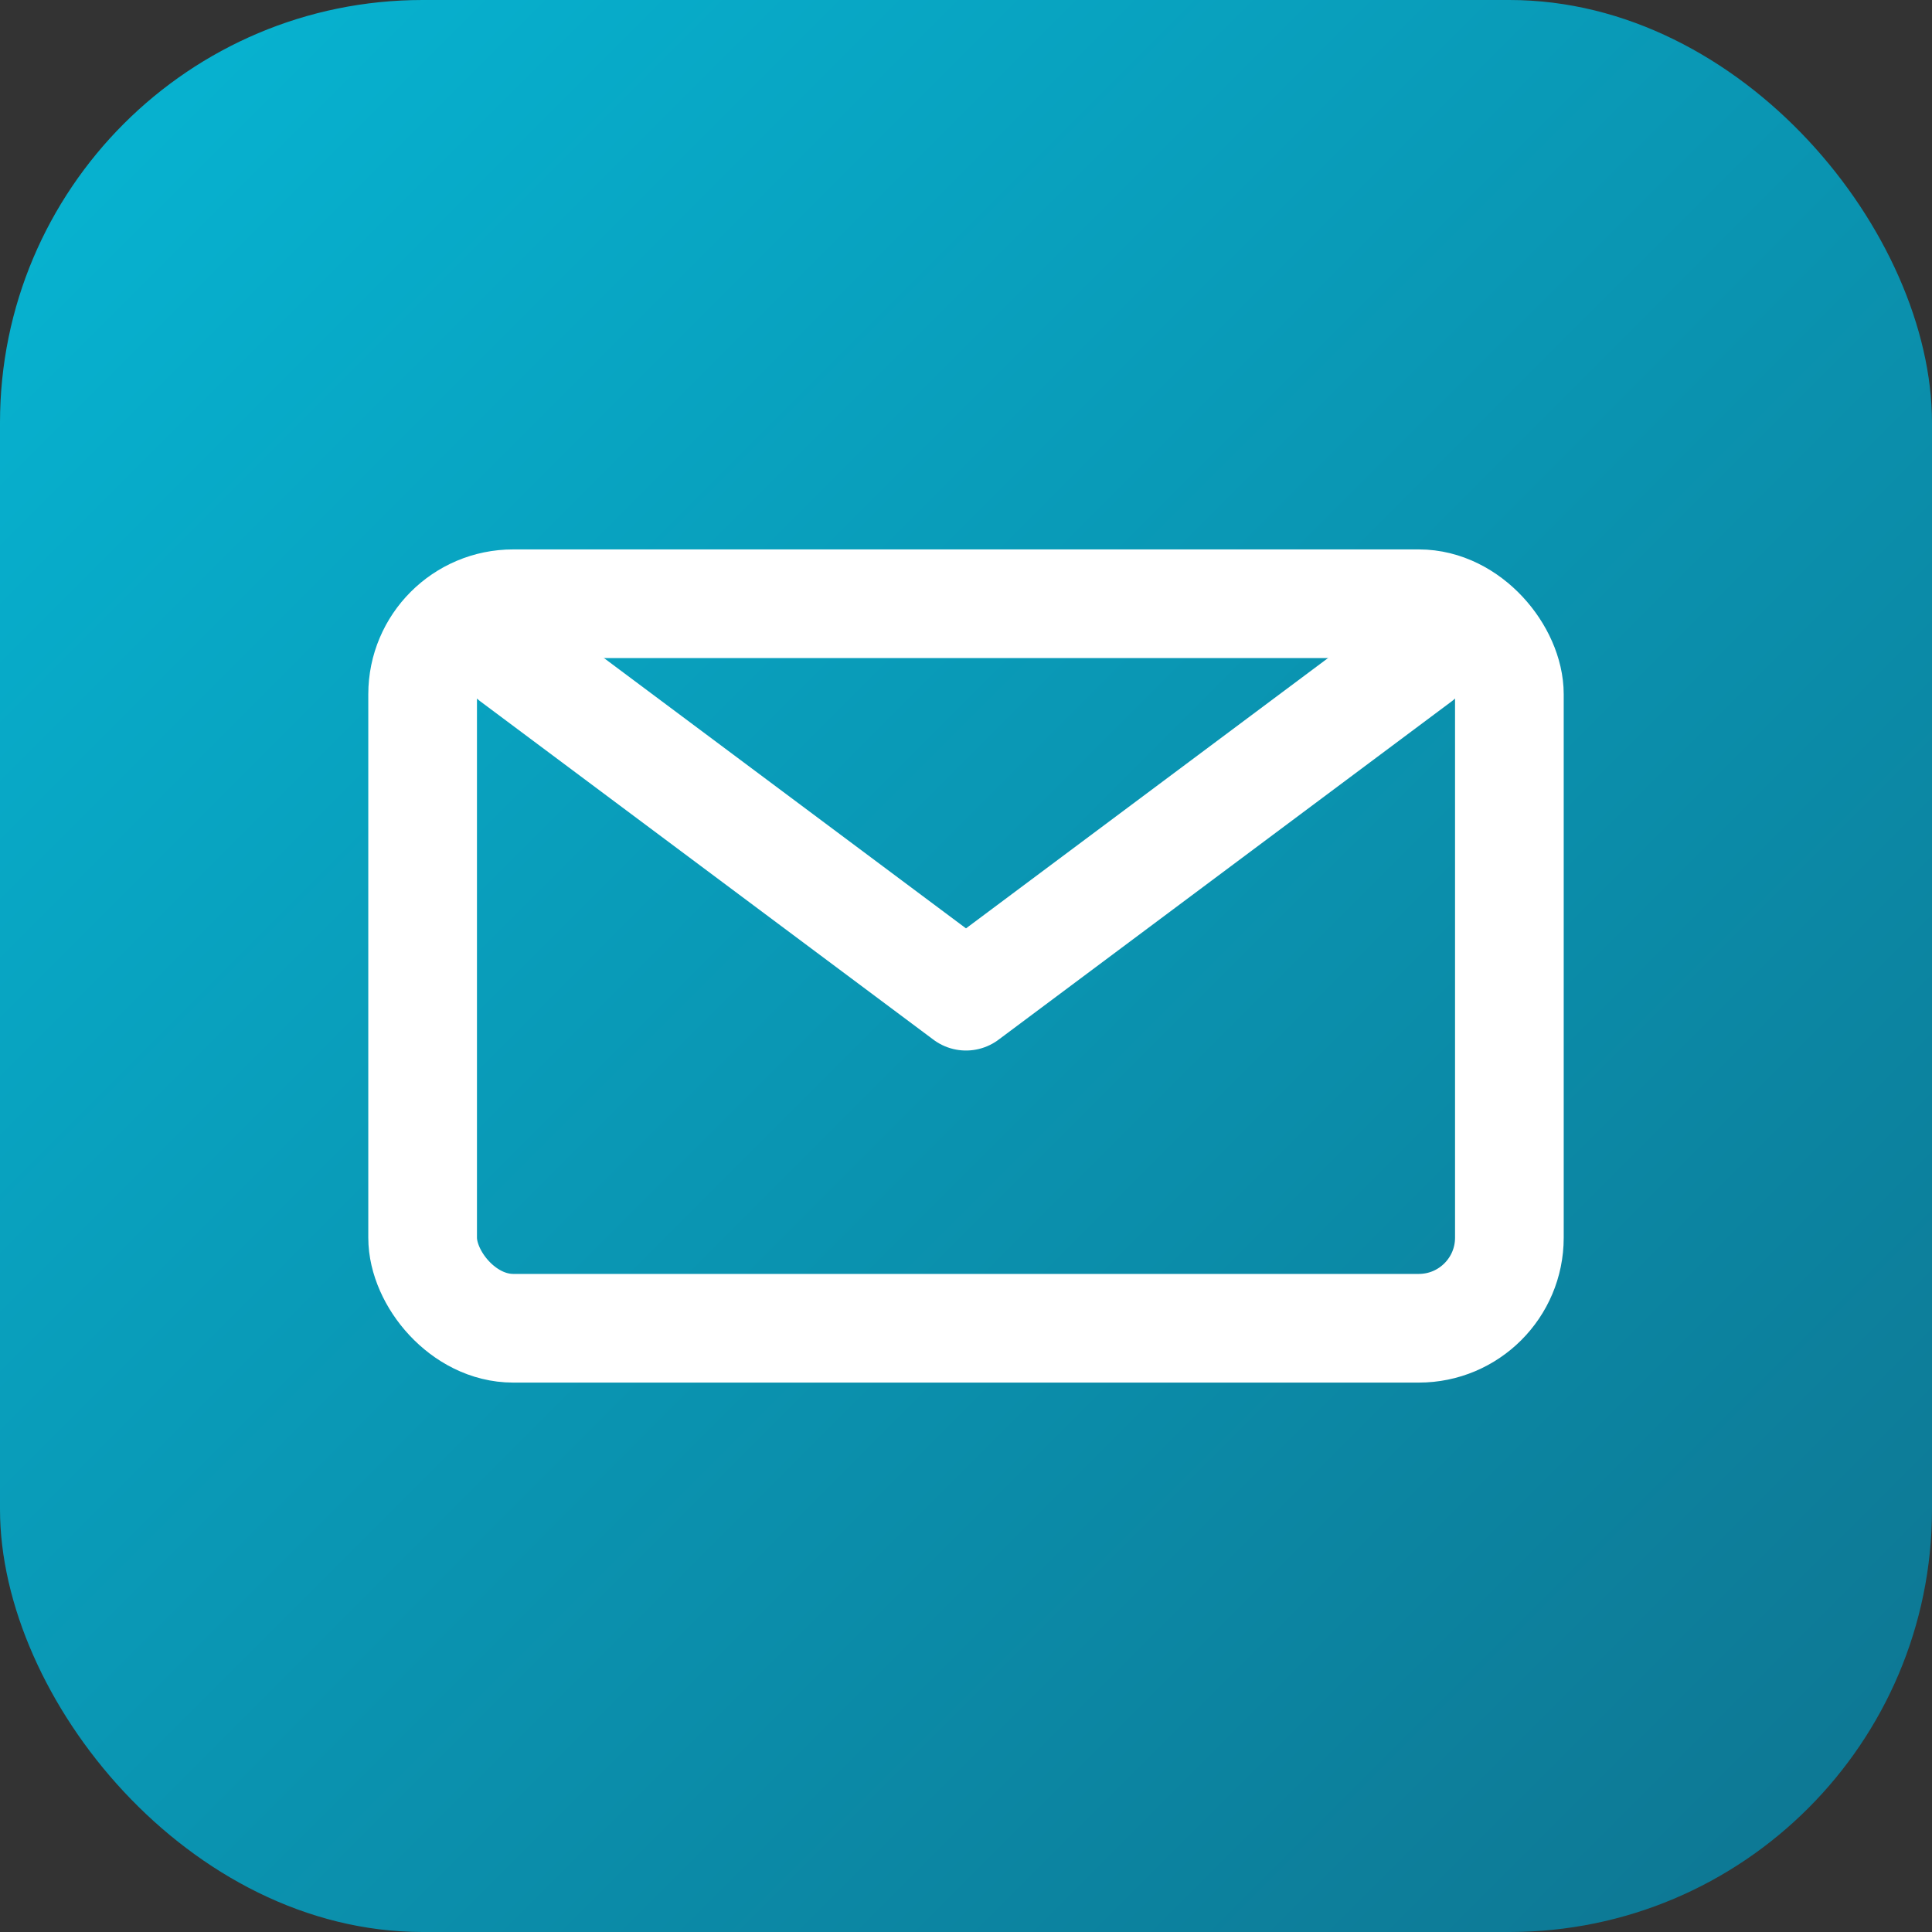
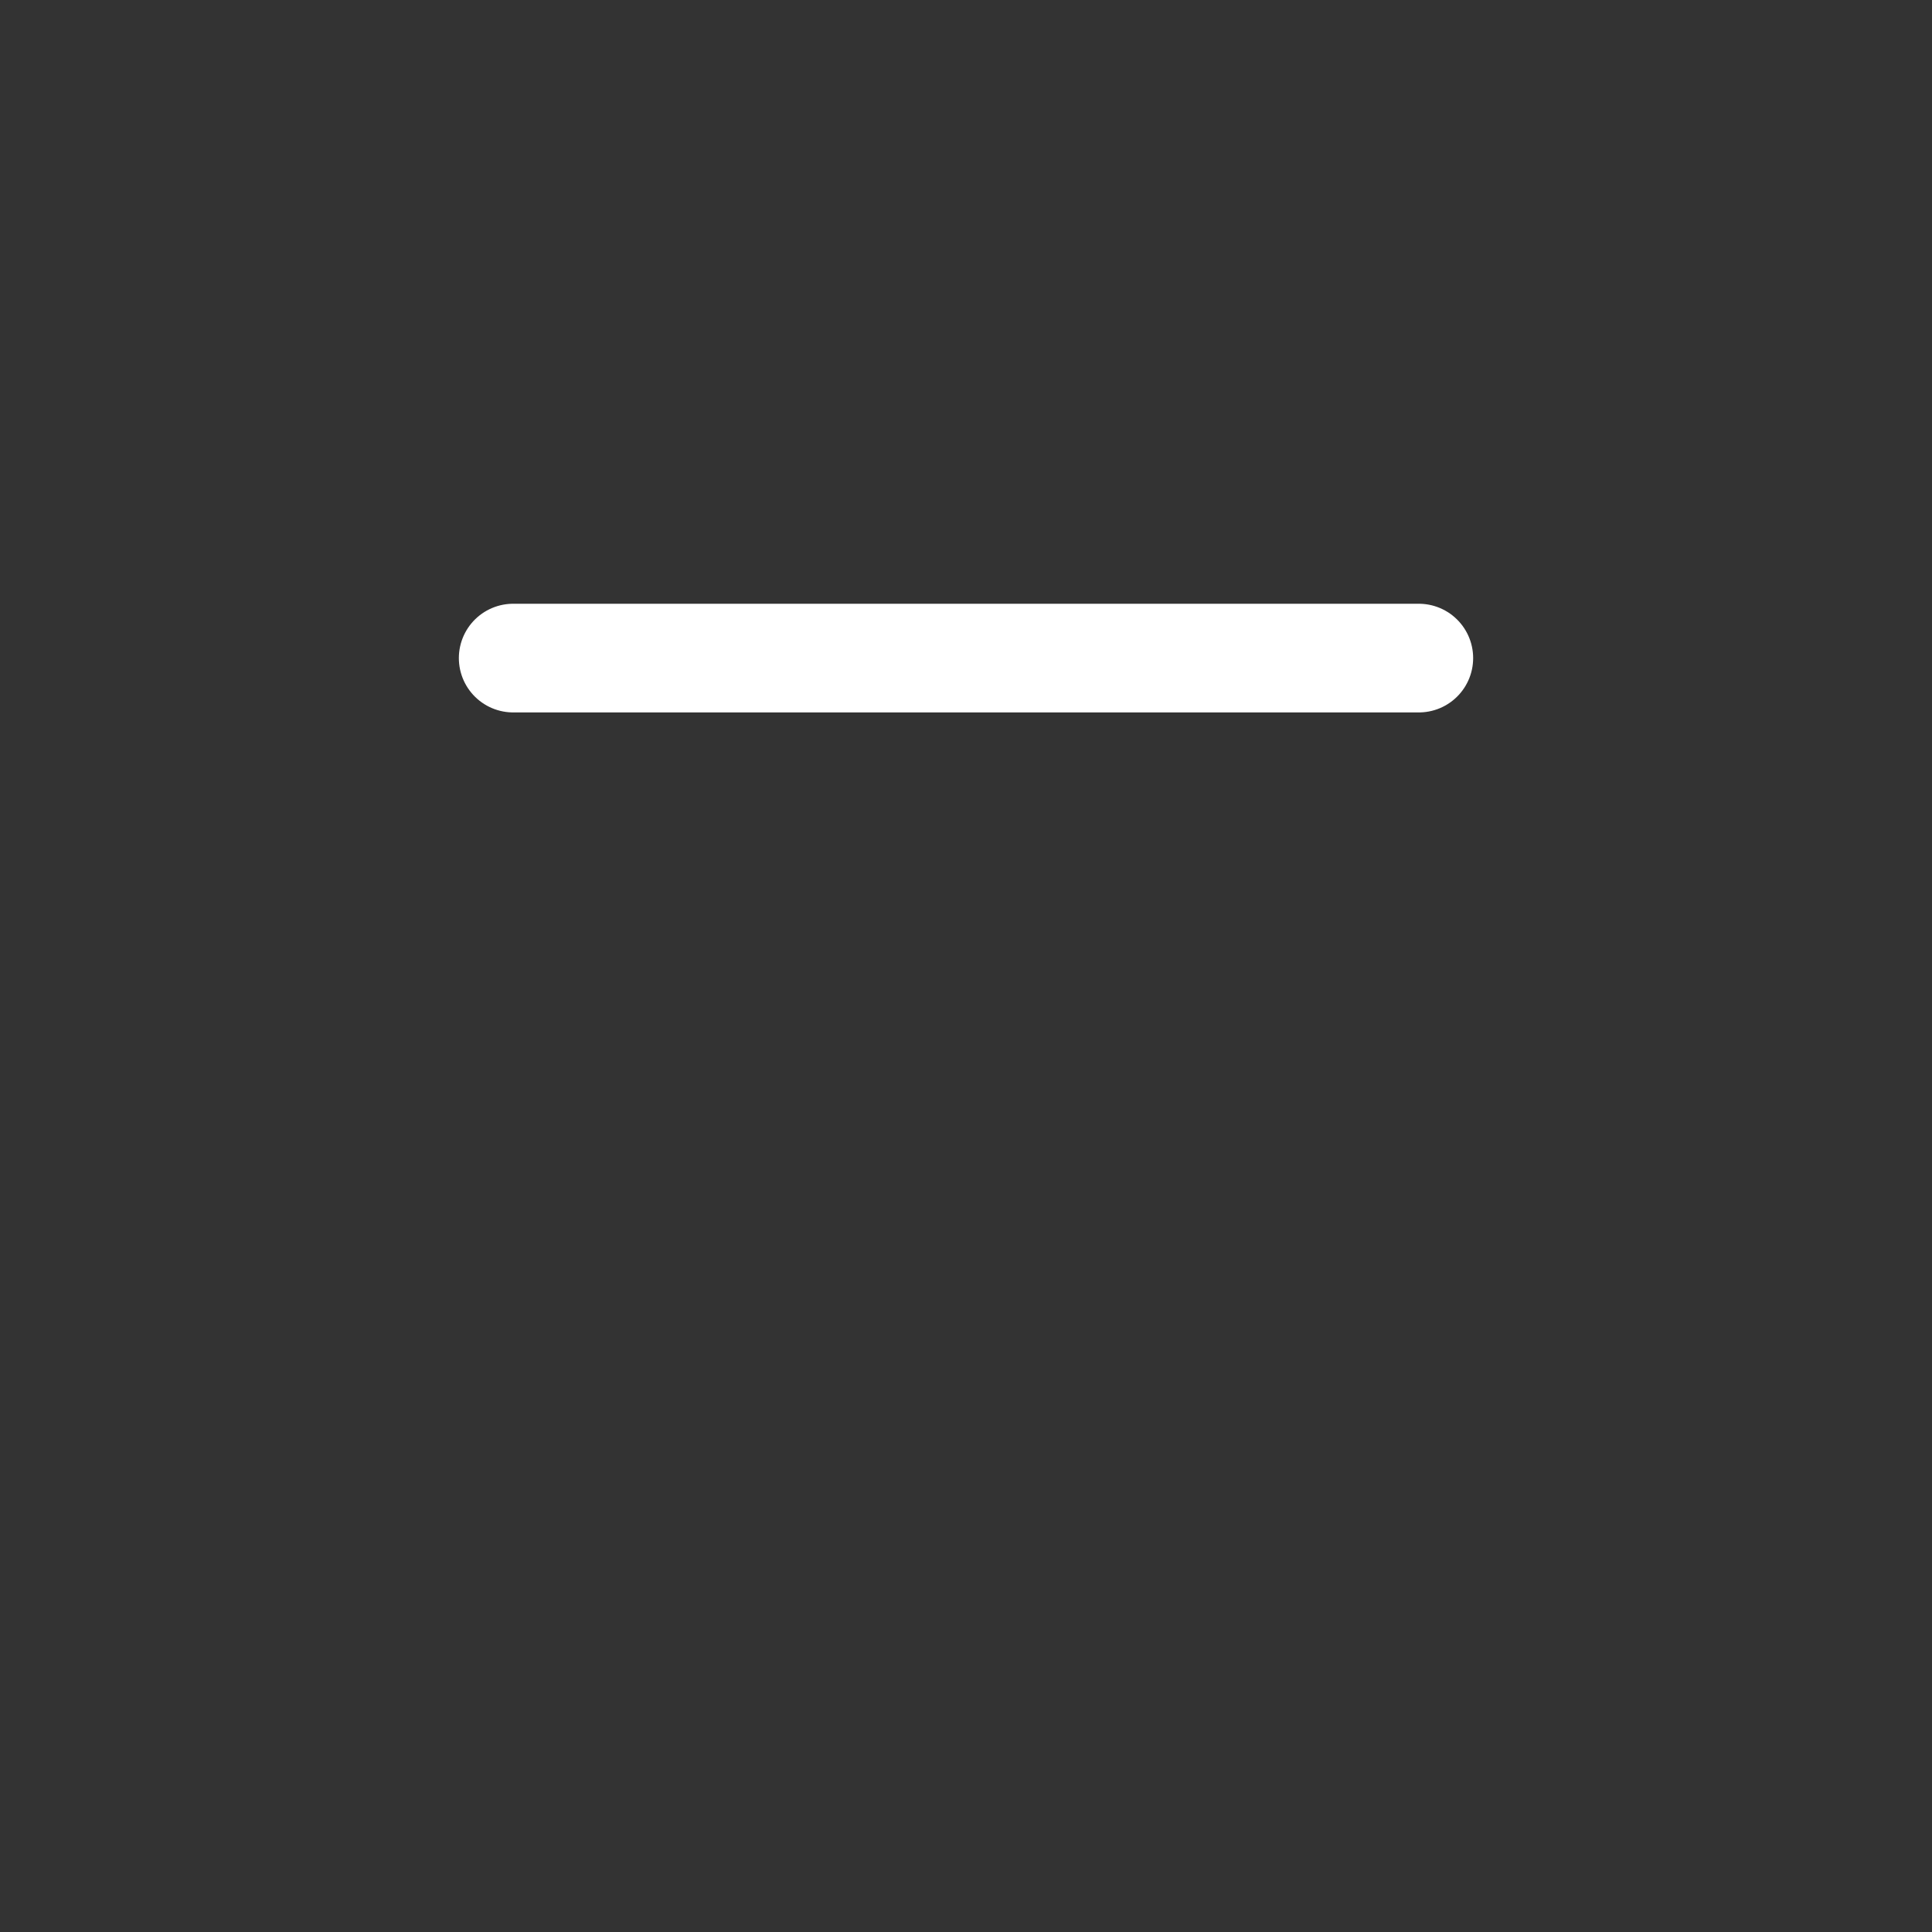
<svg xmlns="http://www.w3.org/2000/svg" width="32" height="32" viewBox="0 0 32 32" fill="none">
  <rect x="0" y="0" width="32" height="32" fill="#333333" stroke="none" />
  <defs>
    <linearGradient id="bg" x1="0%" y1="0%" x2="100%" y2="100%">
      <stop offset="0%" stop-color="#06b6d4" />
      <stop offset="100%" stop-color="#0e7490" />
    </linearGradient>
  </defs>
-   <rect width="32" height="32" rx="7" fill="url(#bg)" />
-   <rect x="7" y="10" width="18" height="12" rx="1.5" stroke="white" stroke-width="1.8" fill="none" />
-   <path d="M 8.5 10.9 L 16 16.5 L 23.5 10.9" stroke="white" stroke-width="1.8" stroke-linecap="round" stroke-linejoin="round" fill="none" />
+   <path d="M 8.5 10.9 L 23.5 10.9" stroke="white" stroke-width="1.8" stroke-linecap="round" stroke-linejoin="round" fill="none" />
</svg>